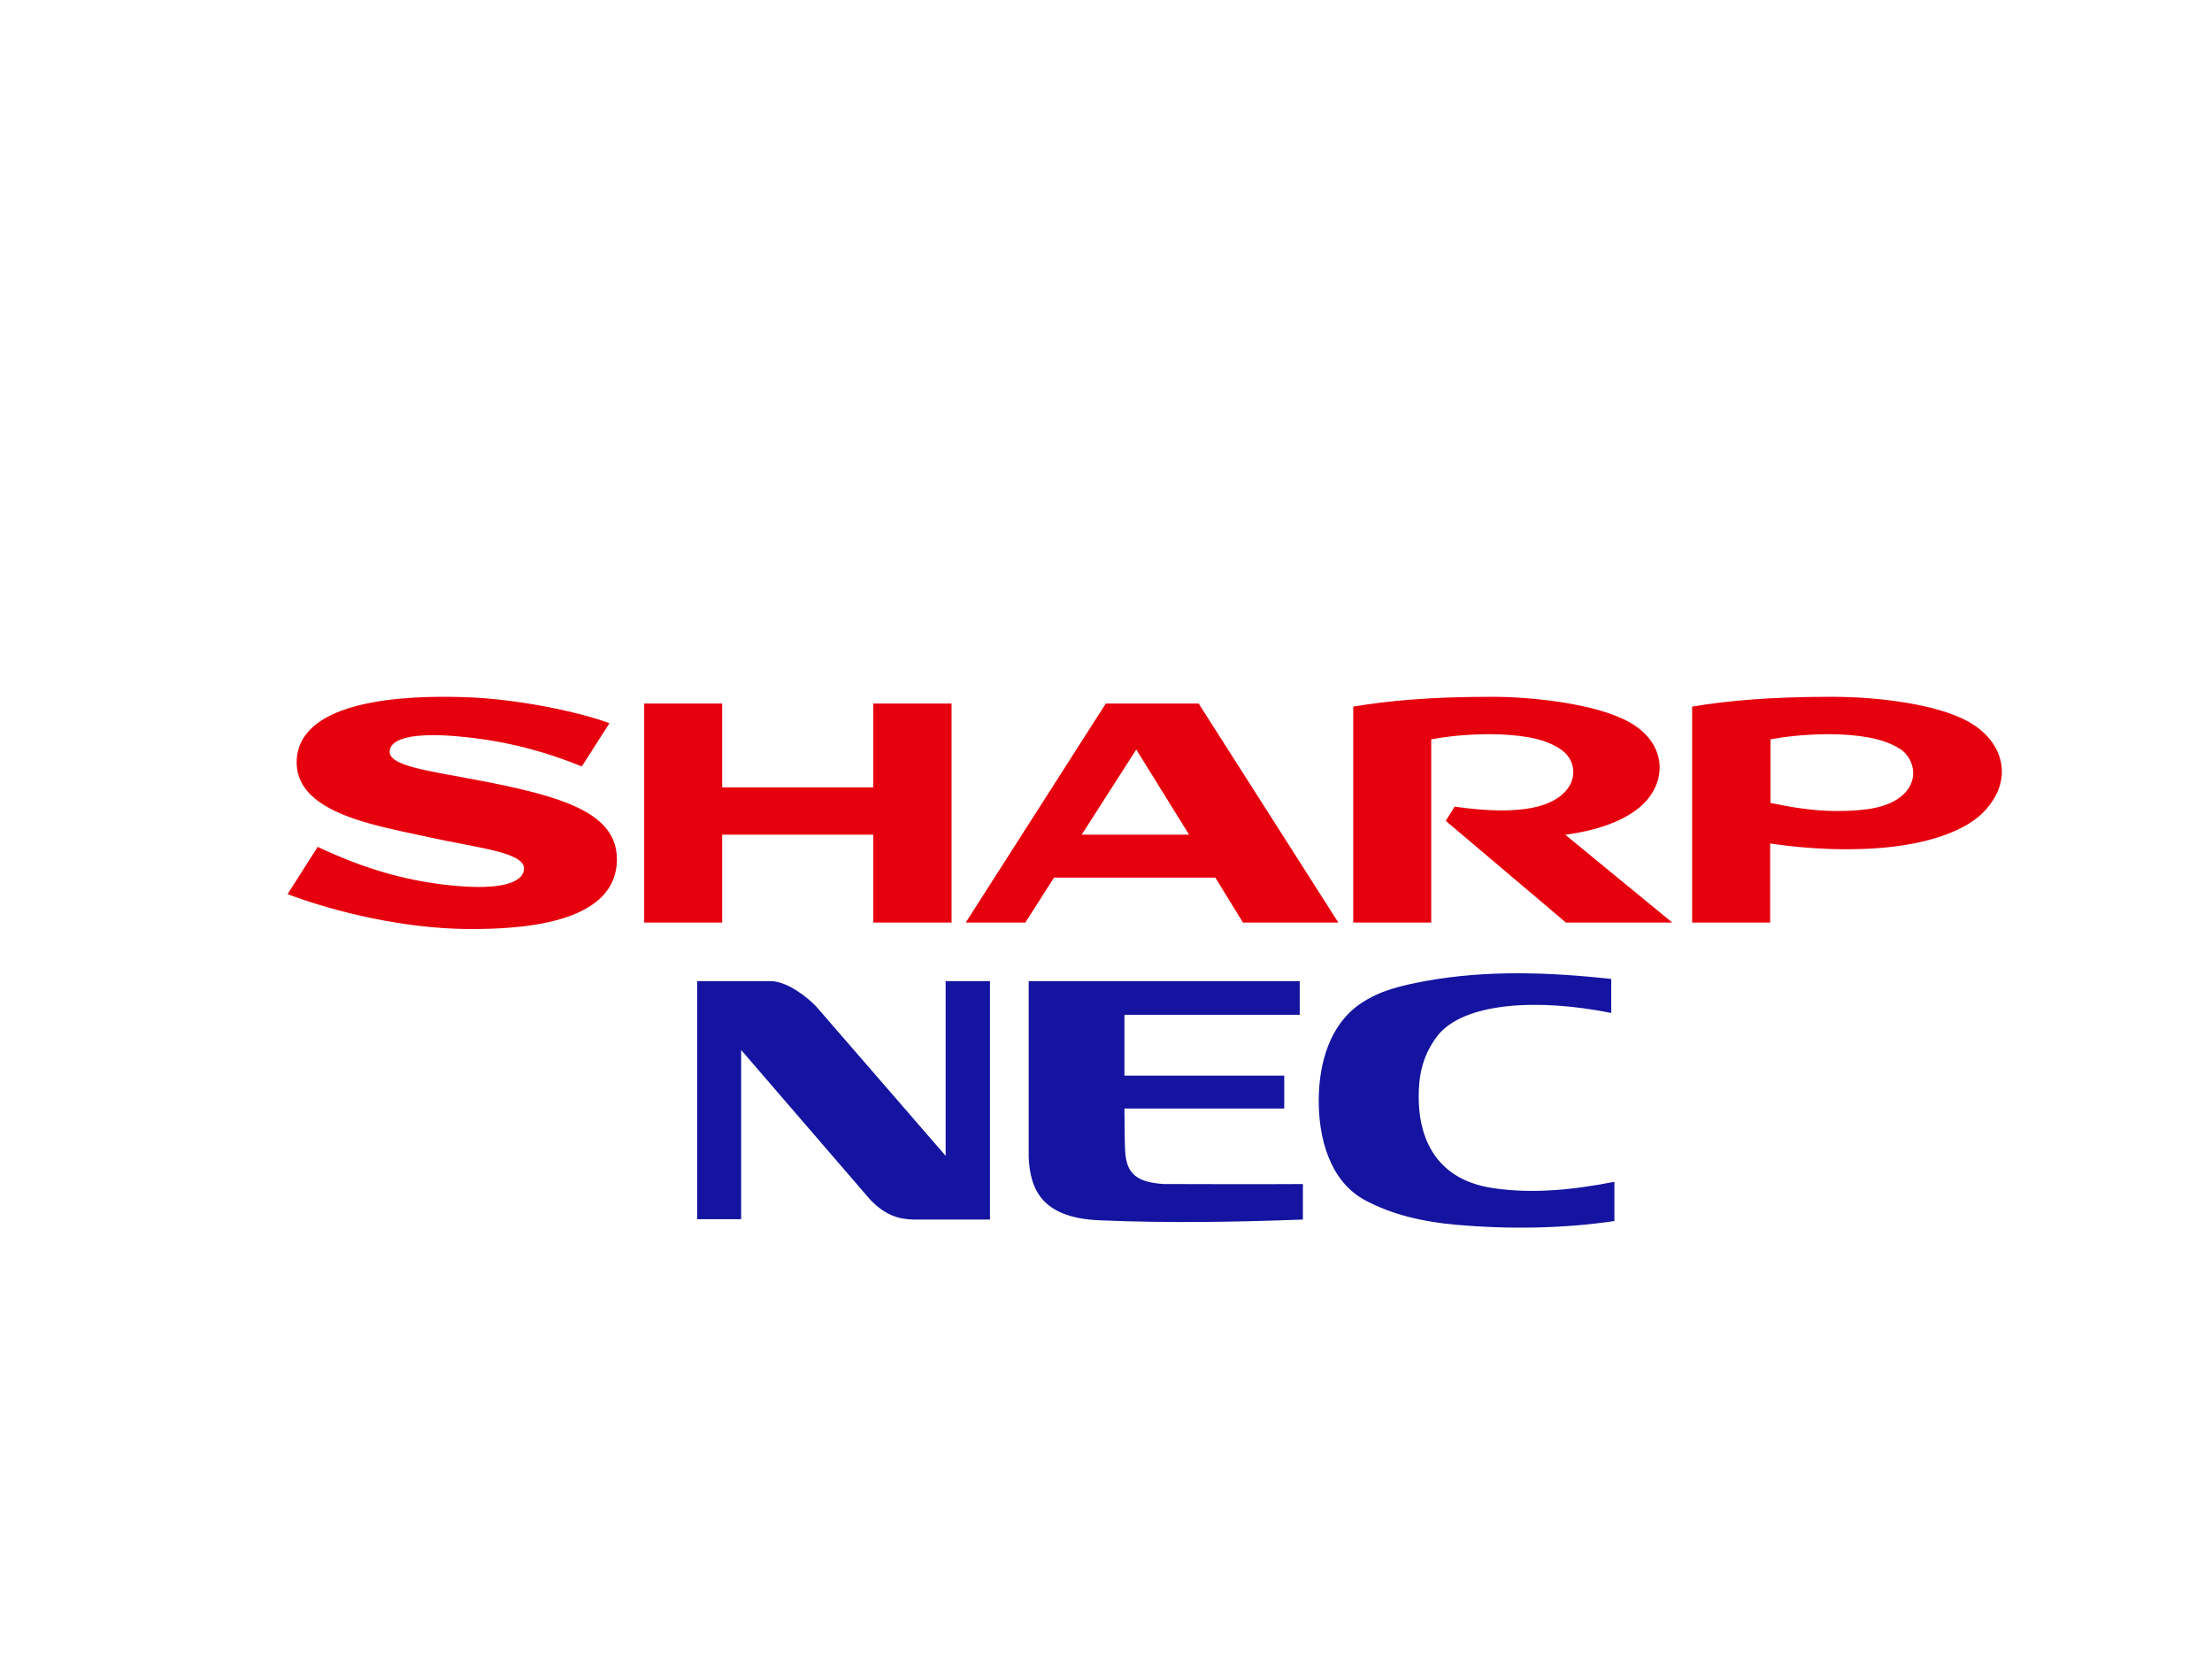
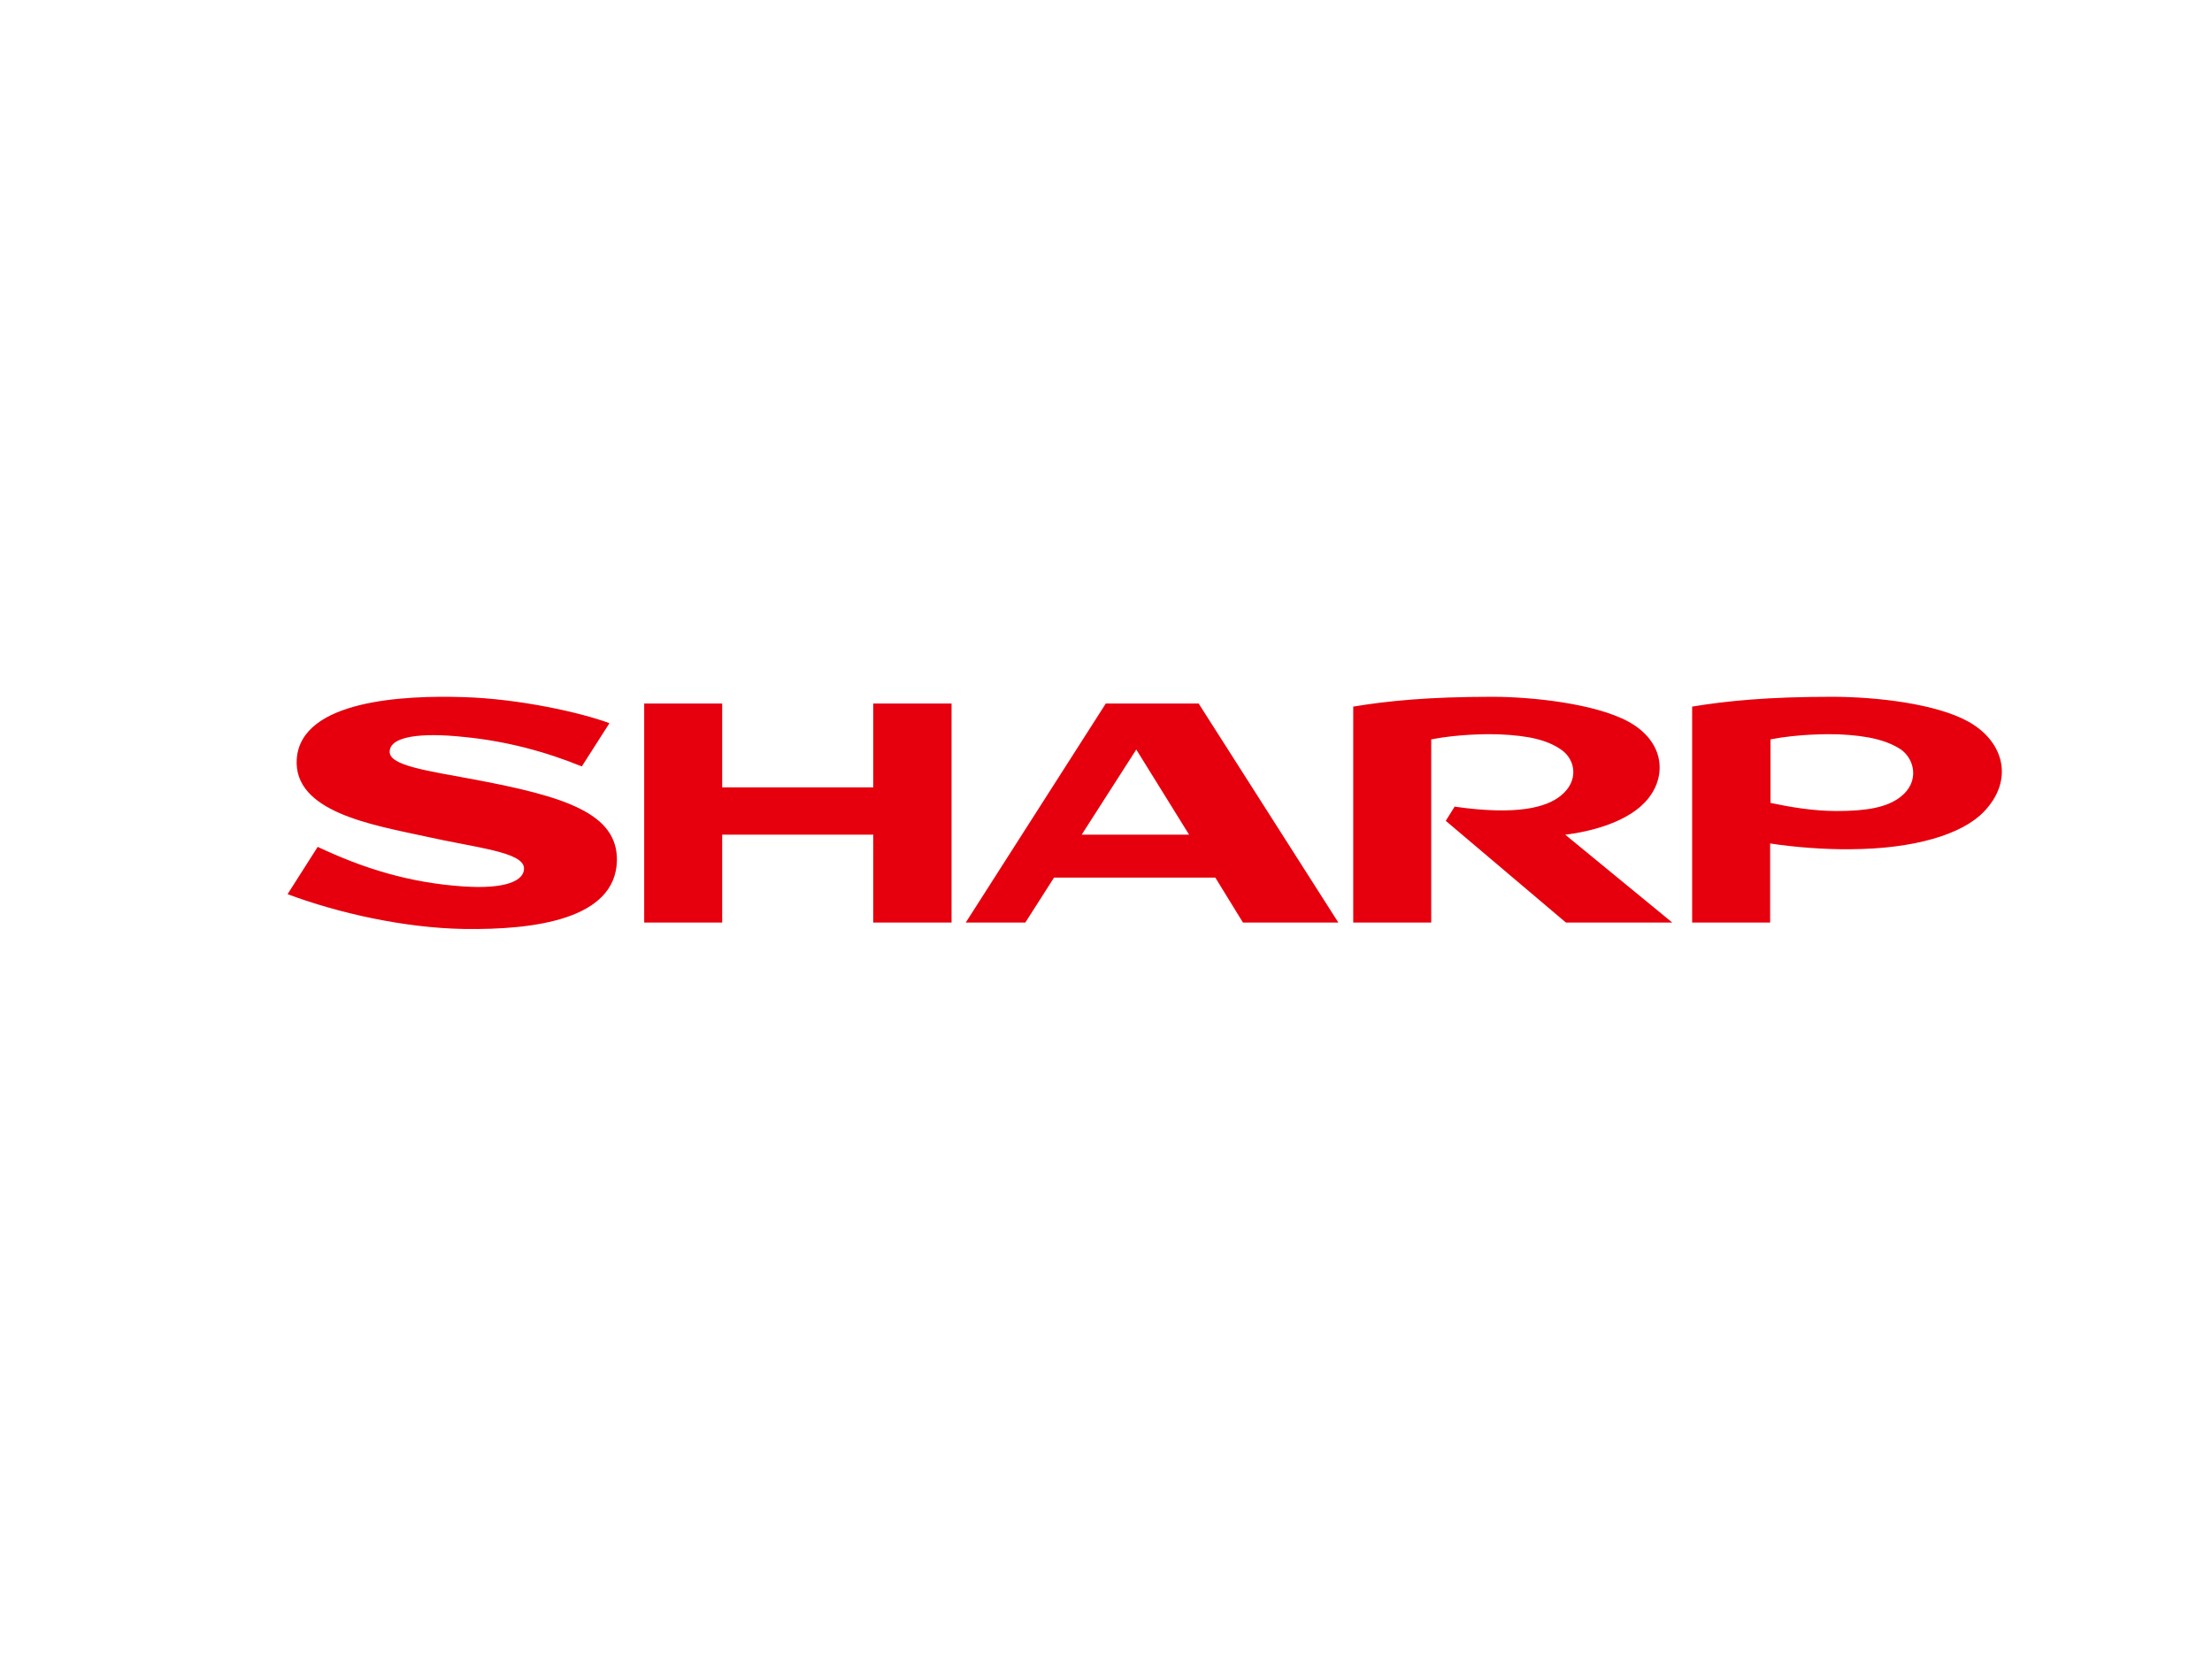
<svg xmlns="http://www.w3.org/2000/svg" width="200px" height="150px" viewBox="0 0 200 150" version="1.1">
  <g transform="translate(26, 63)" stroke="none" stroke-width="1" fill="none" fill-rule="nonzero">
    <path d="M52.953,8.191 L39.298,8.191 L39.298,0.612 L32.246,0.612 L32.246,20.414 L39.298,20.414 L39.298,12.469 L52.953,12.469 L52.953,20.414 L60.037,20.414 L60.037,0.612 L52.953,0.612 L52.953,8.191 M73.98,0.612 L61.319,20.414 L66.704,20.414 L69.3,16.35 L83.885,16.35 L86.385,20.414 L95.008,20.414 L82.378,0.612 L73.98,0.612 L73.98,0.612 Z M71.801,12.469 L76.737,4.768 L81.513,12.469 L71.801,12.469 M123.023,9.199 C124.721,7.091 124.465,4.035 121.26,2.262 C118.247,0.612 112.509,0.001 108.919,0.001 C103.181,0.001 99.495,0.368 96.354,0.887 L96.354,20.414 L103.406,20.414 L103.406,3.851 C105.938,3.362 108.534,3.362 109.496,3.393 C112.285,3.515 113.887,3.913 115.137,4.768 C116.452,5.654 116.804,7.61 115.105,8.955 C113.855,9.963 111.259,10.757 105.521,9.932 L104.72,11.216 L115.586,20.414 L125.202,20.414 L115.522,12.469 C117.83,12.194 121.356,11.308 123.023,9.199 M16.764,7.457 C12.693,6.693 9.232,6.235 9.232,4.982 C9.232,3.576 12.02,3.21 15.995,3.638 C19.745,4.004 23.303,4.951 26.605,6.296 L29.105,2.385 C26.444,1.407 20.931,0.184 15.963,0.032 C10.482,-0.152 1.25,0.307 0.833,5.593 C0.481,10.421 7.693,11.583 12.437,12.622 C17.053,13.66 21.38,14.027 21.38,15.524 C21.38,16.594 19.841,17.419 15.835,17.144 C10.994,16.808 6.86,15.524 2.725,13.569 L0,17.847 C4.584,19.558 10.546,20.903 15.963,20.994 C22.374,21.086 29.618,20.108 29.778,14.852 C29.874,10.544 25.13,9.016 16.764,7.457 M151.999,2.262 C149.114,0.643 143.729,0.001 139.626,0.001 C133.889,0.001 130.139,0.368 126.997,0.887 L126.997,20.414 L134.049,20.414 L134.049,13.263 C136.229,13.599 138.953,13.813 141.325,13.783 C147.095,13.752 151.39,12.438 153.346,10.421 C156.134,7.549 155.205,4.065 151.999,2.262 Z M145.845,9.046 C144.627,9.994 142.832,10.33 140.043,10.33 C137.96,10.33 135.812,9.963 134.081,9.596 L134.081,3.851 C136.613,3.362 139.242,3.362 140.203,3.393 C143.024,3.515 144.659,3.974 145.877,4.768 C147.127,5.654 147.576,7.702 145.845,9.046" fill="#E6000D" />
-     <path d="M37,25.708 L43.651,25.708 C45.179,25.708 46.993,27.165 47.789,27.993 L59.5,41.504 L59.5,25.708 L63.51,25.708 L63.51,47.266 L56.572,47.266 C55.331,47.233 54.09,46.935 52.69,45.478 L41.01,31.934 L41.01,47.233 L37.032,47.233 L37.032,25.708 L37,25.708 Z M120,47.399 C115.226,48.094 110.421,48.161 105.551,47.73 C102.719,47.465 99.95,46.869 97.404,45.511 C94.222,43.789 93.203,39.882 93.235,36.371 C93.267,33.126 94.222,29.649 96.99,27.761 C98.836,26.503 100.778,26.105 102.846,25.708 C108.479,24.681 114.144,24.913 119.682,25.509 L119.682,28.589 C113.158,27.264 106.283,27.596 103.928,30.708 C102.464,32.662 102.273,34.583 102.273,36.206 C102.273,39.12 103.26,43.557 108.957,44.419 C112.68,44.981 116.34,44.551 119.968,43.856 L119.968,47.399 L120,47.399 Z M79.2,44.054 C79.741,44.054 88.748,44.087 91.803,44.054 L91.803,47.266 C85.597,47.498 79.614,47.598 73.376,47.333 C68.03,47.101 67.138,44.352 67.011,41.637 L67.011,25.708 L91.516,25.708 L91.516,28.755 L75.668,28.755 L75.668,34.252 L90.116,34.252 L90.116,37.232 L75.668,37.232 C75.668,38.855 75.699,40.676 75.731,41.041 C75.827,43.127 76.781,43.889 79.2,44.054 L79.2,44.054 Z" fill="#1414A0" />
  </g>
</svg>